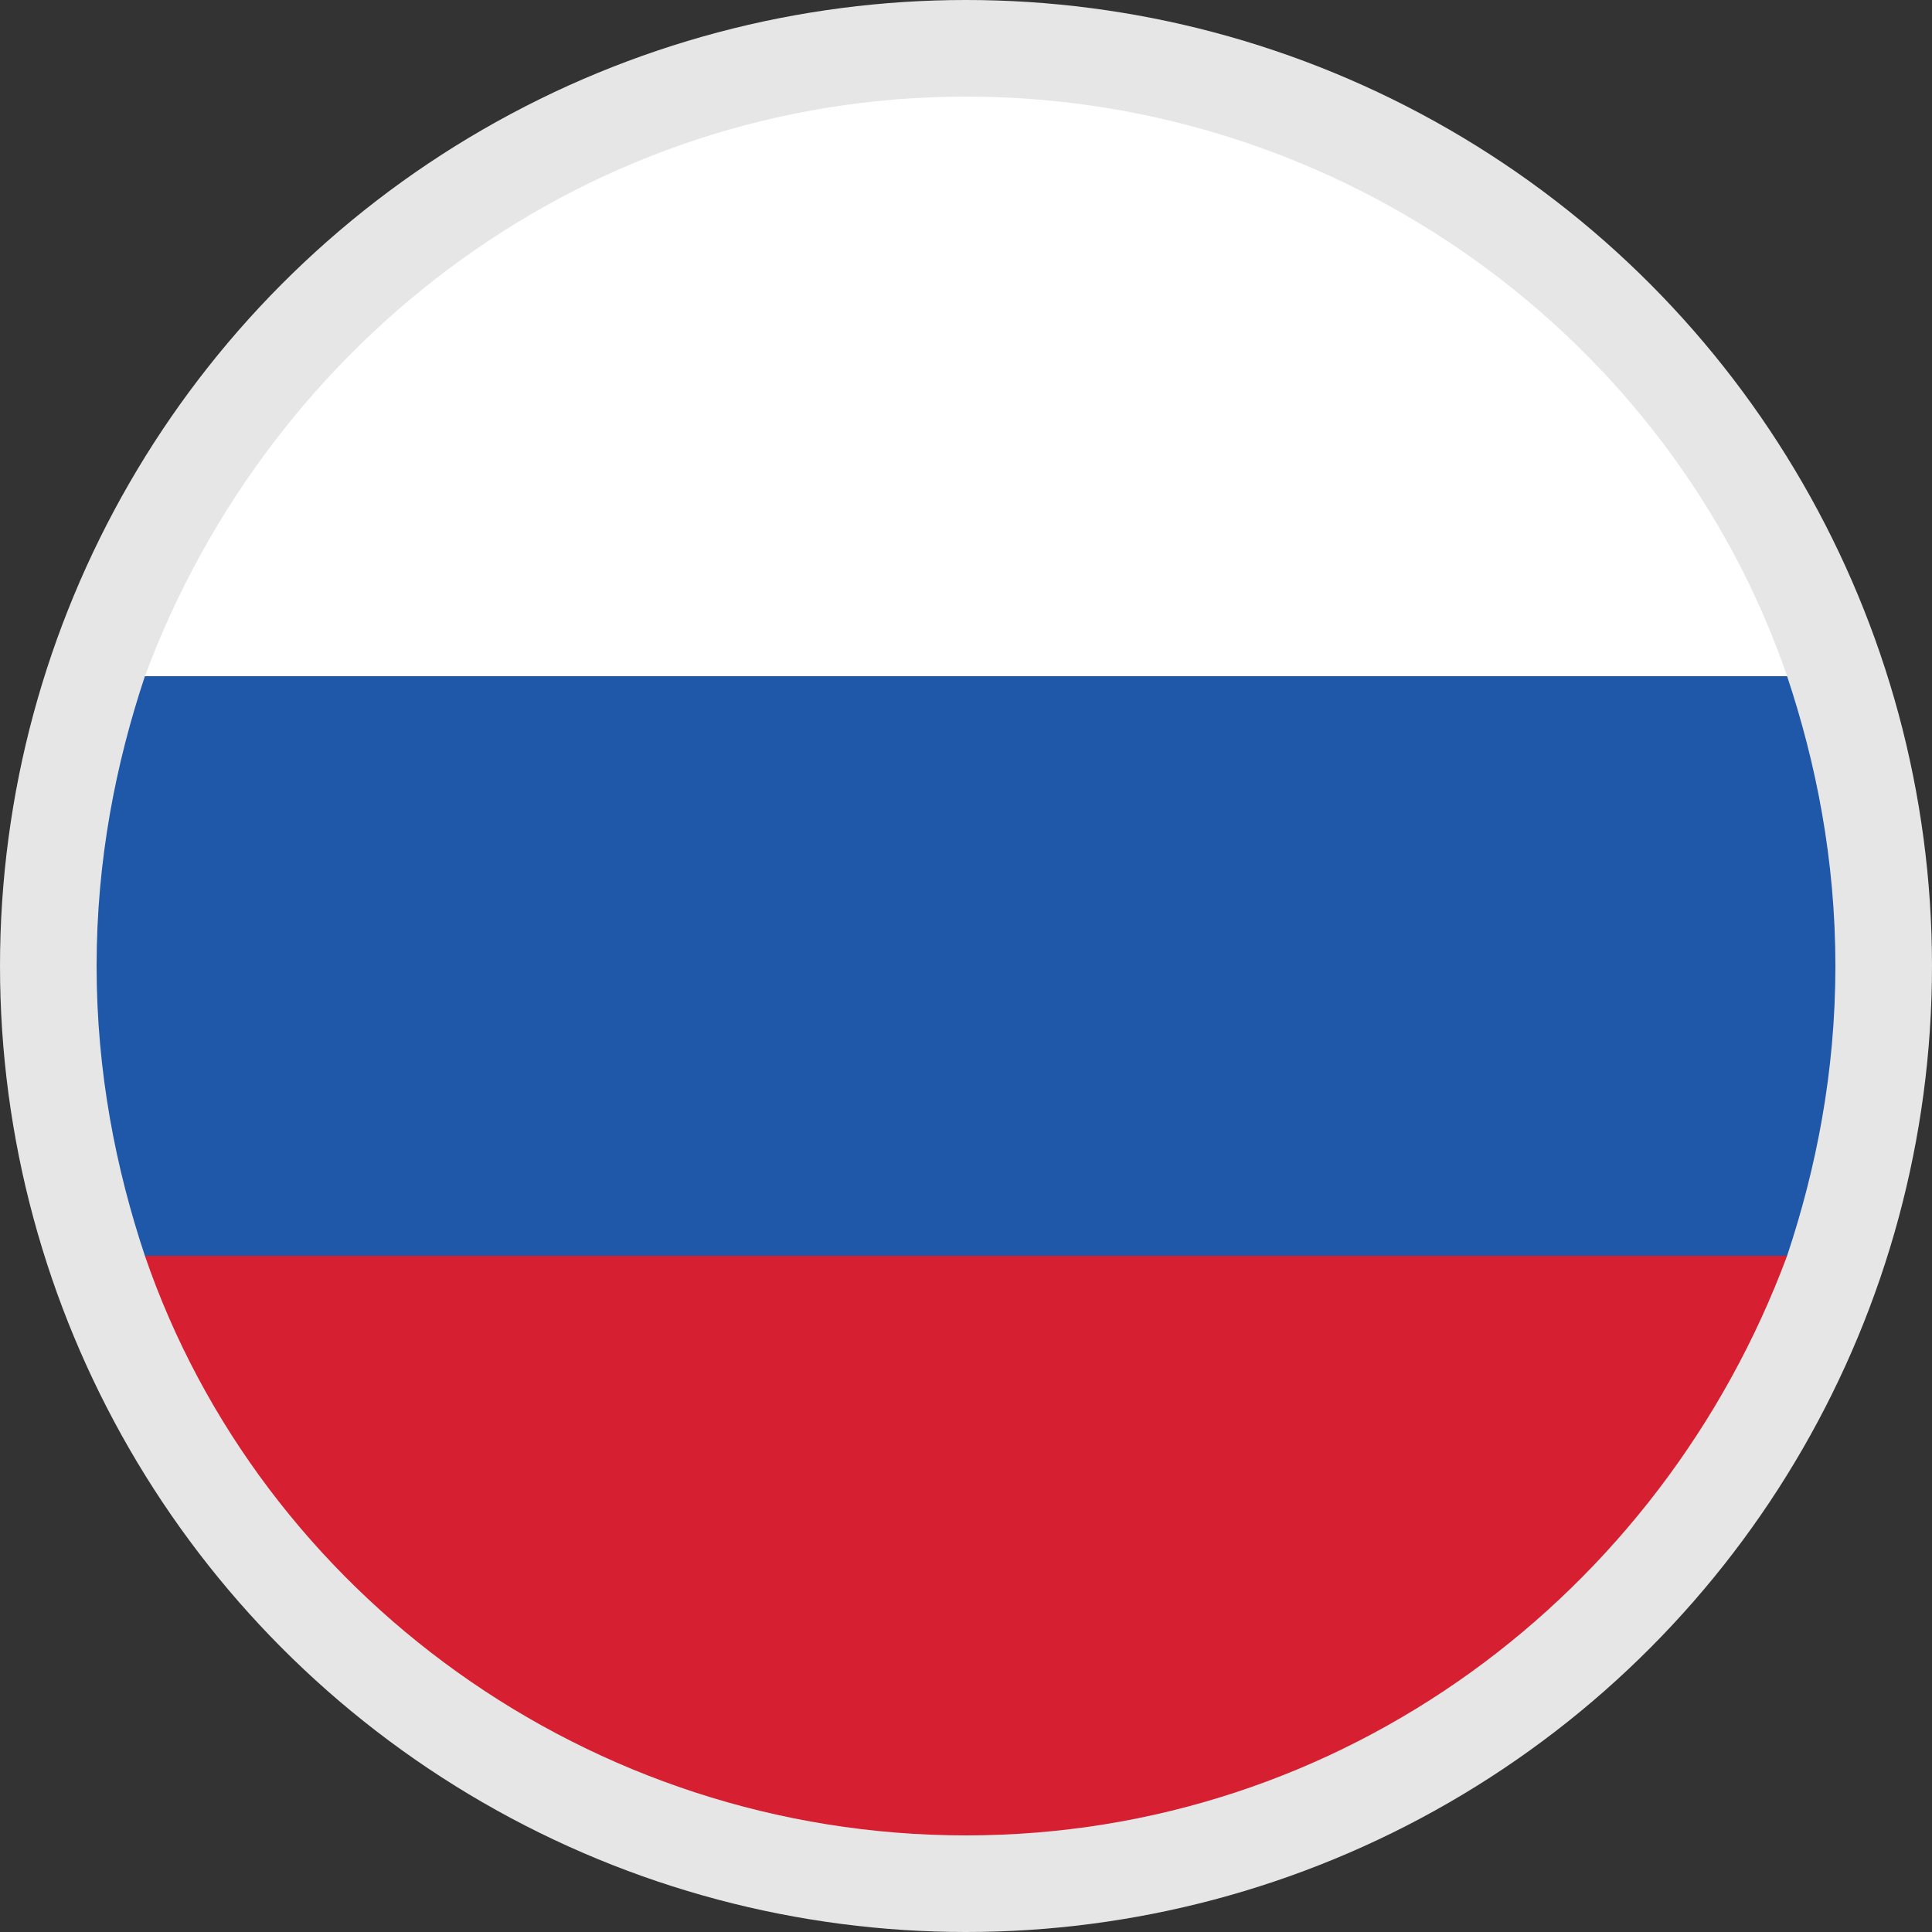
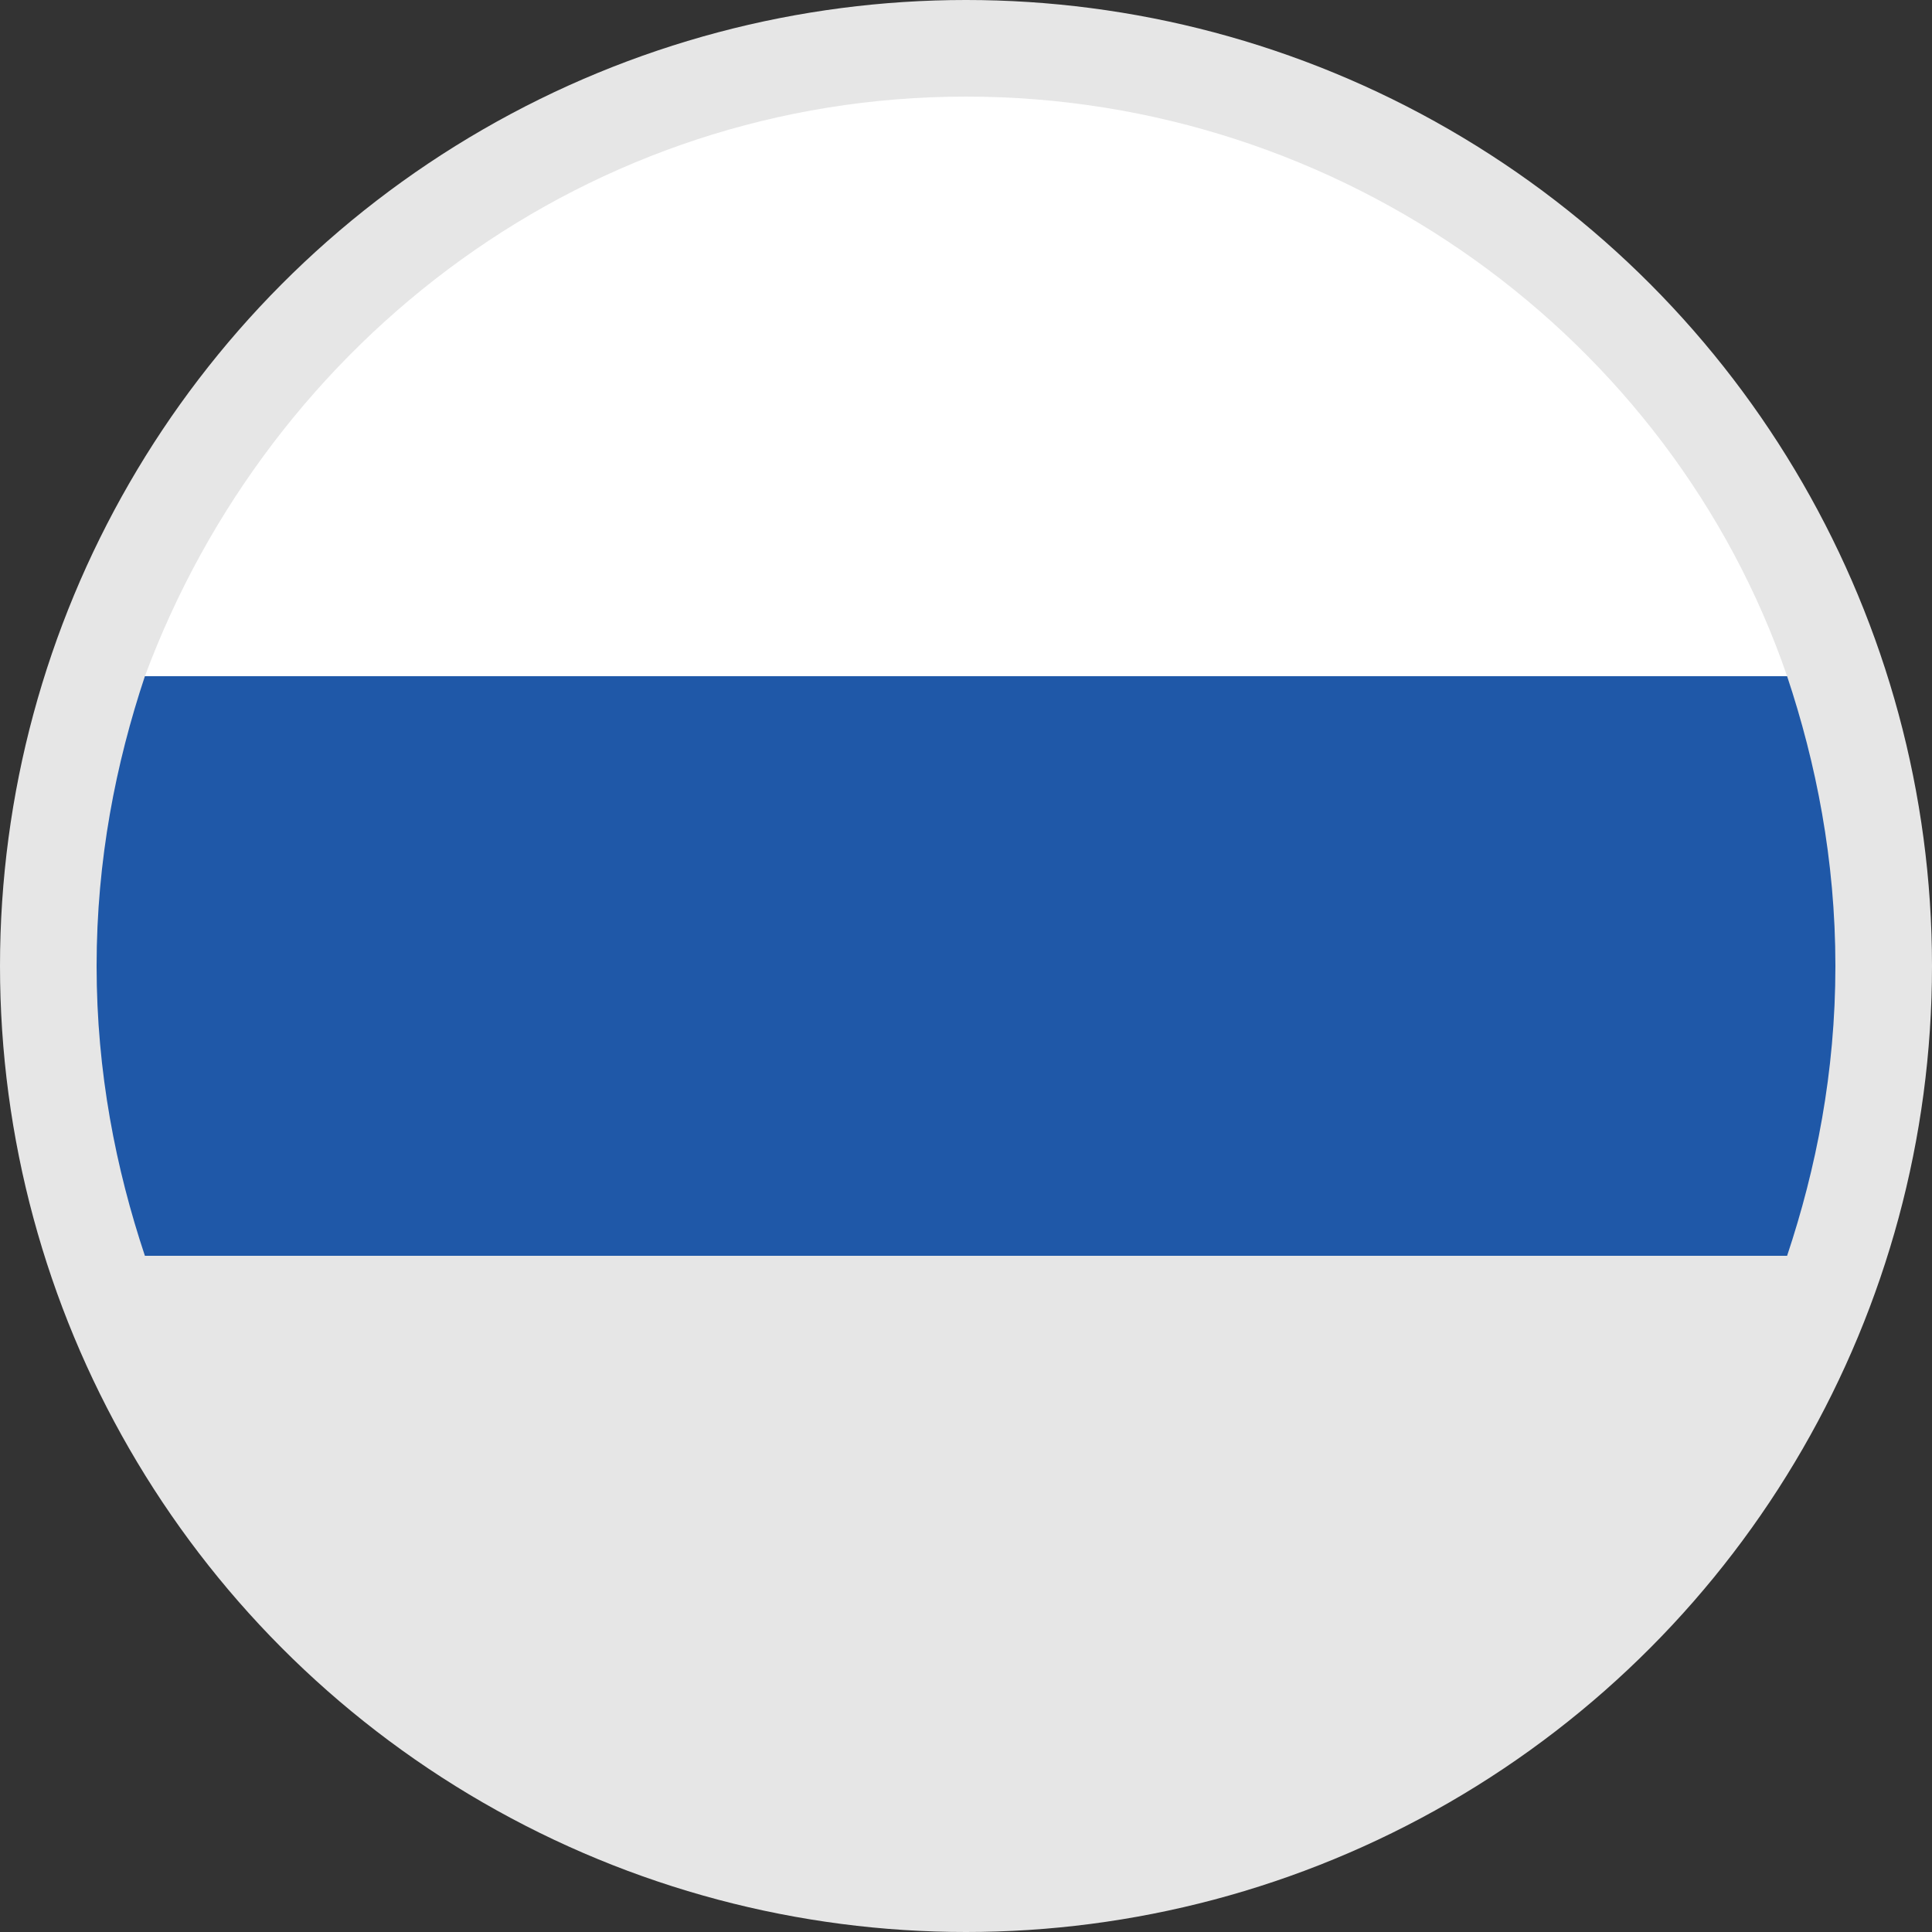
<svg xmlns="http://www.w3.org/2000/svg" version="1.1" id="Layer_1" x="0px" y="0px" viewBox="0 0 20 20" style="enable-background:new 0 0 20 20;" xml:space="preserve">
  <rect x="0" y="0" width="20" height="20" fill="#333333" stroke="none" />
  <style type="text/css">
	.st0{fill:#E6E6E6;}
	.st1{fill:#FFFFFF;}
	.st2{fill:#D61F30;}
	.st3{fill:#1F58A8;}
</style>
  <circle class="st0" cx="10" cy="10" r="10" />
  <g>
    <path class="st1" d="M1.5,7h17c-1.2-3.5-4.6-6-8.5-6C6.1,1,2.8,3.5,1.5,7z" />
-     <path class="st2" d="M18.5,13h-17c1.2,3.5,4.6,6,8.5,6C13.9,19,17.2,16.5,18.5,13z" />
    <path class="st3" d="M1.5,7C1.2,7.9,1,8.9,1,10s0.2,2.1,0.5,3h17c0.3-0.9,0.5-1.9,0.5-3s-0.2-2.1-0.5-3H1.5z" />
  </g>
</svg>